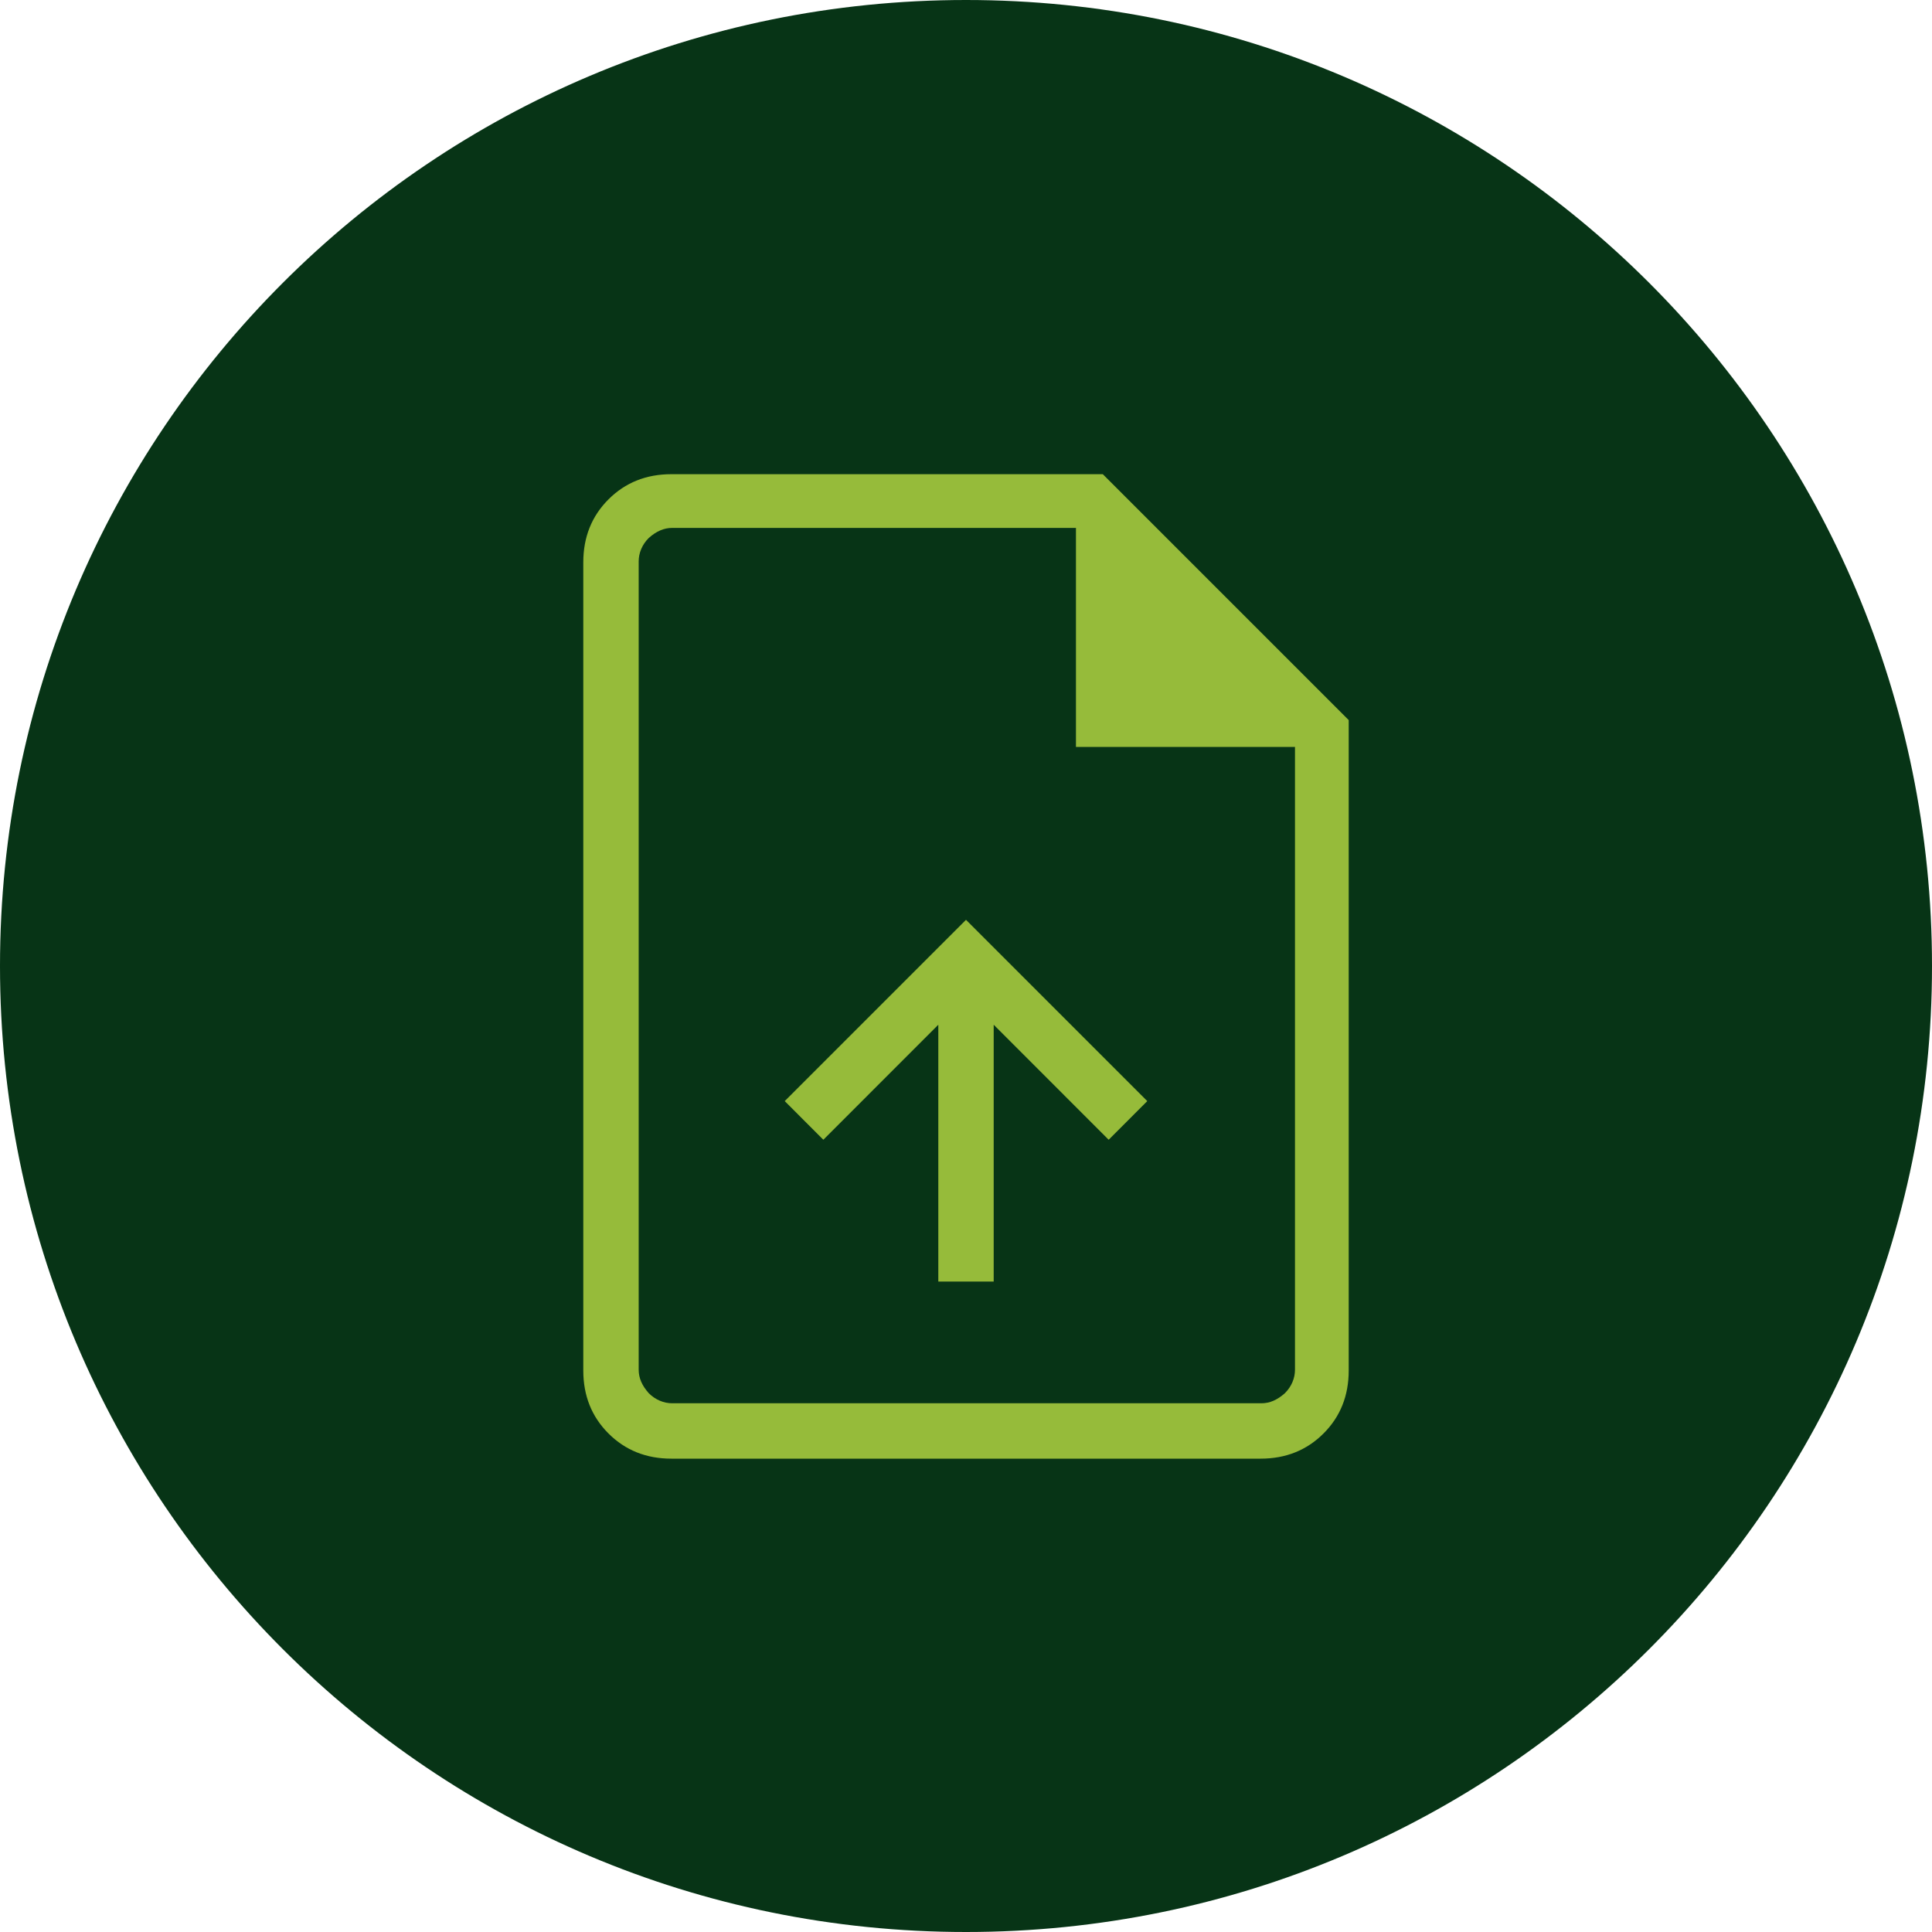
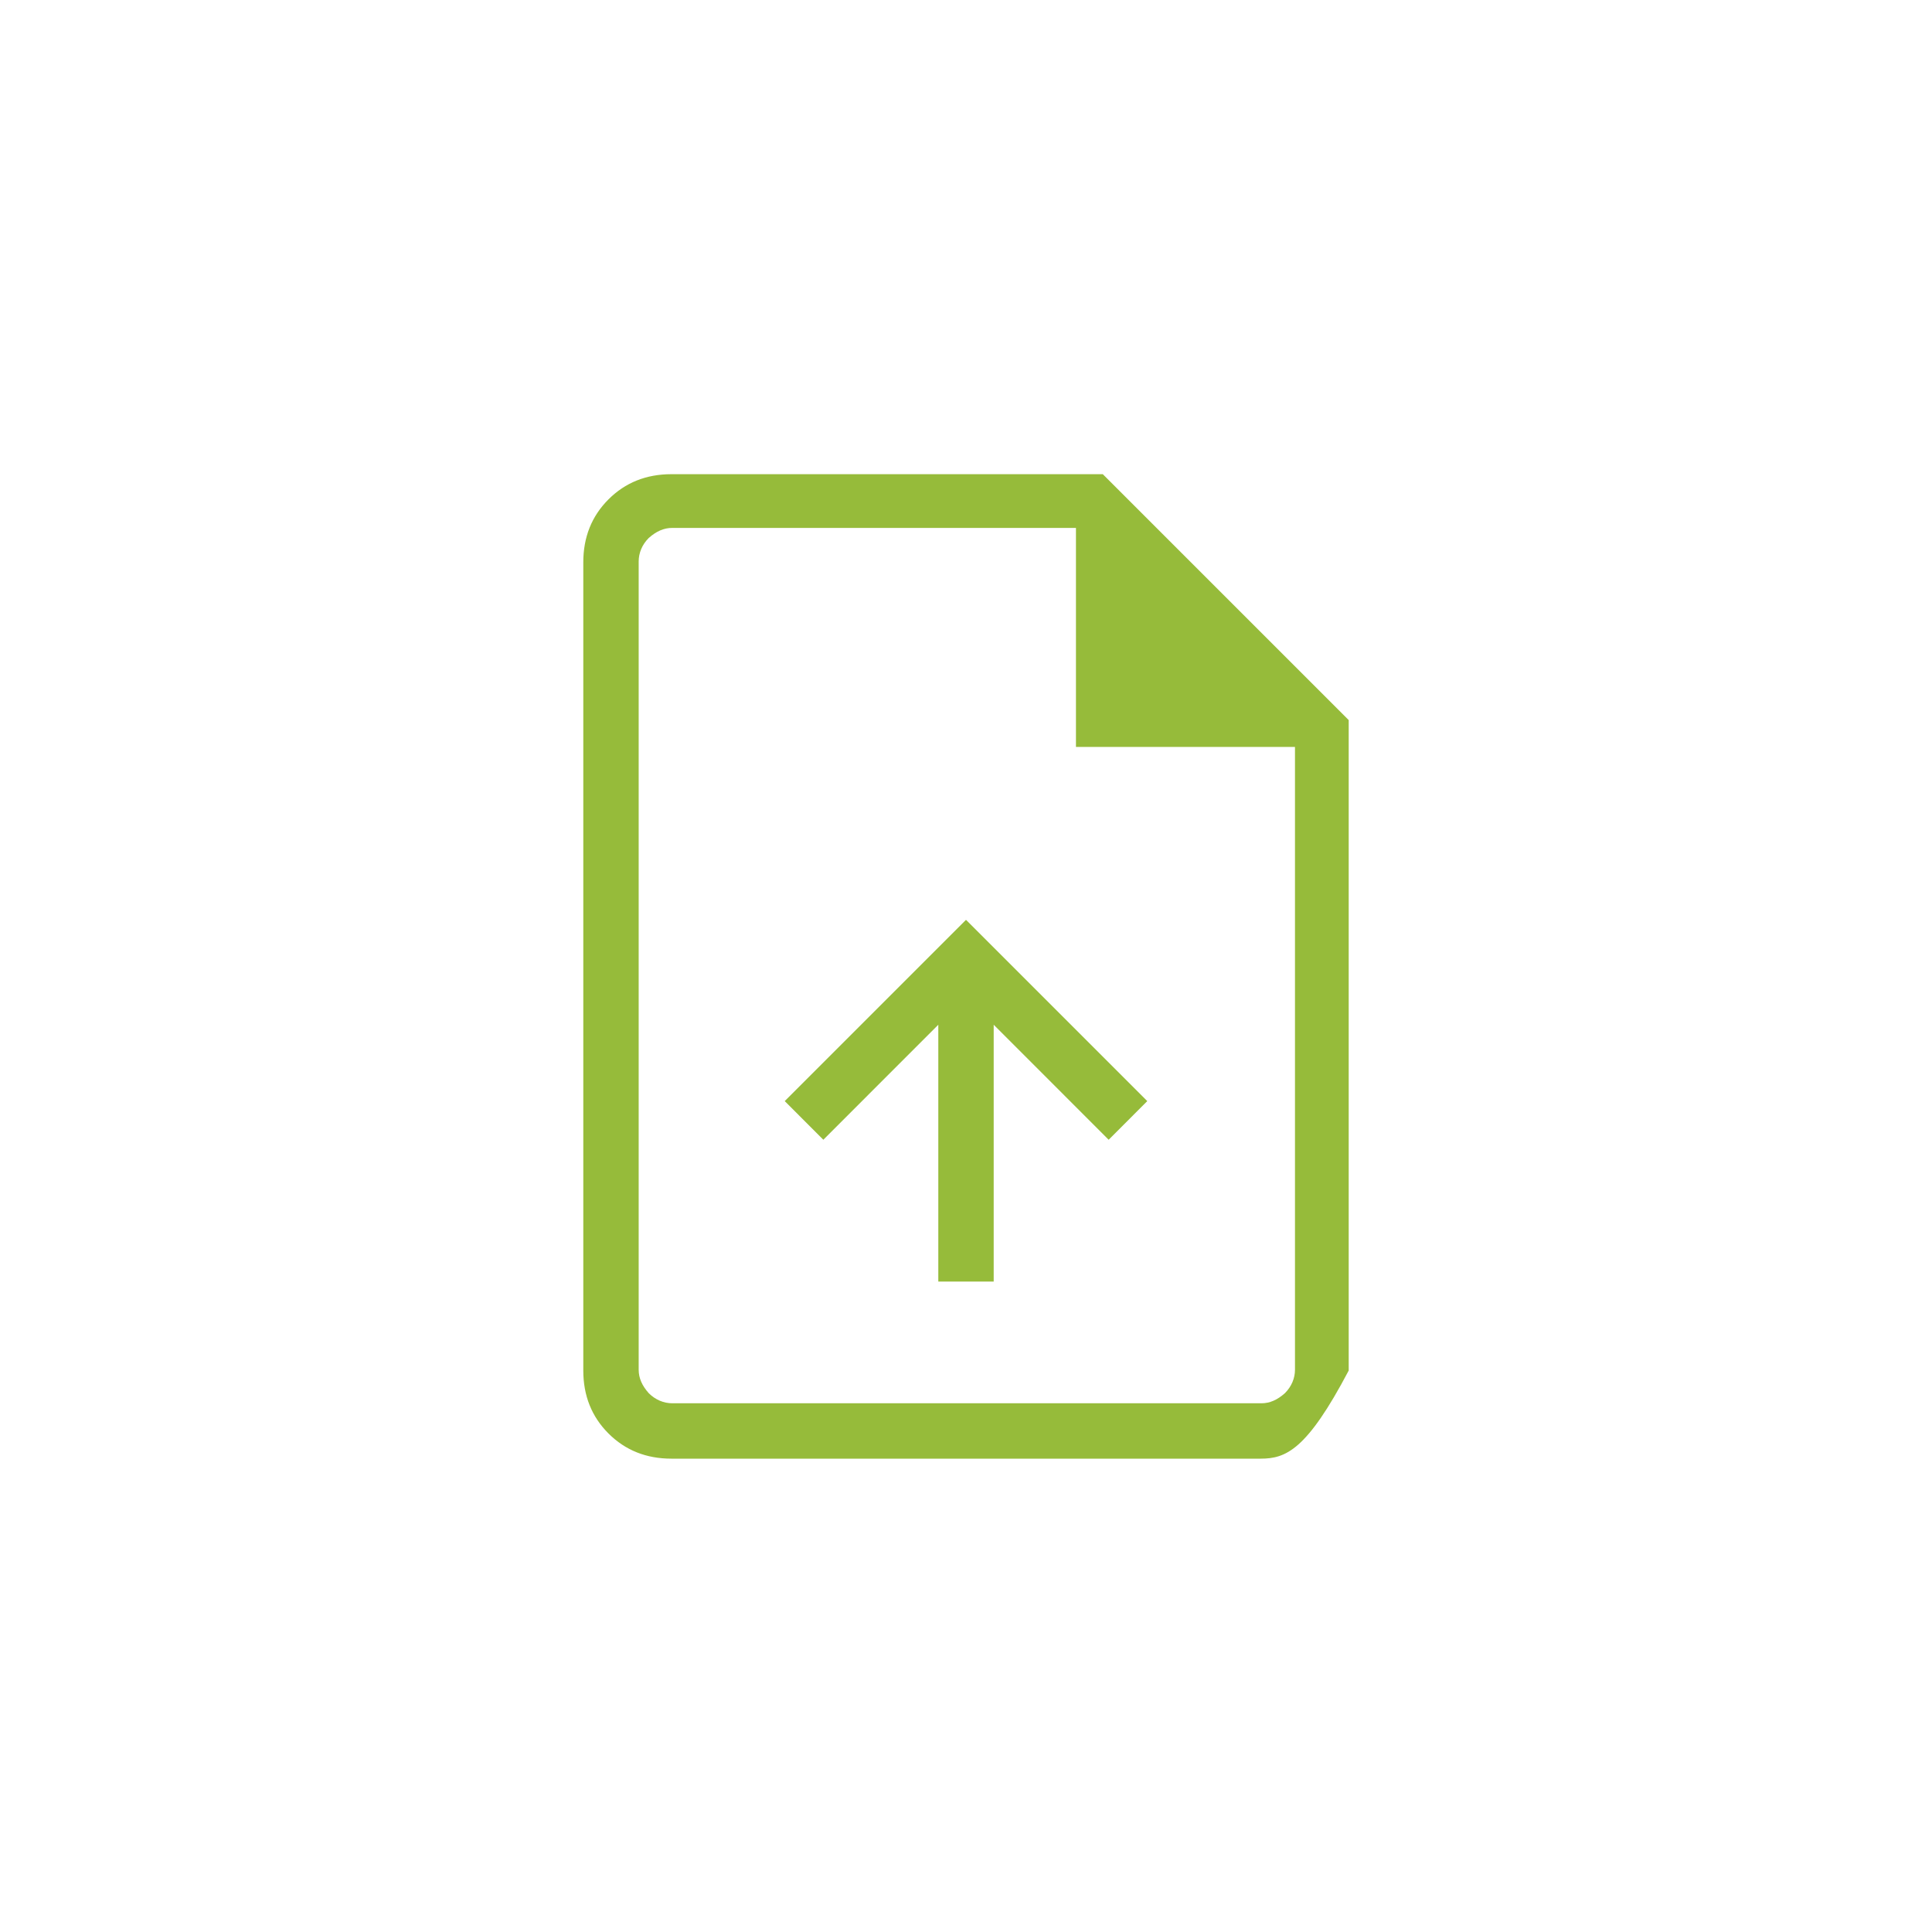
<svg xmlns="http://www.w3.org/2000/svg" width="57" height="57" viewBox="0 0 57 57" fill="none">
-   <path d="M57 28.5C57 44.248 44.248 57 28.5 57C12.752 57 0 44.248 0 28.5C0 12.752 12.752 0 28.5 0C44.248 0 57 12.752 57 28.5Z" fill="#073416" />
-   <path d="M27.708 37.81H29.317V30.233L32.709 33.626L33.848 32.486L28.5 27.138L23.152 32.486L24.291 33.626L27.683 30.233V37.81H27.708ZM19.809 43.035C19.066 43.035 18.447 42.787 17.952 42.292C17.457 41.797 17.209 41.178 17.209 40.435V16.59C17.209 15.847 17.457 15.228 17.952 14.733C18.447 14.238 19.066 13.99 19.809 13.99H32.536L39.791 21.245V40.435C39.791 41.178 39.544 41.797 39.048 42.292C38.553 42.787 37.934 43.035 37.191 43.035H19.809ZM31.744 22.037V15.575H19.834C19.586 15.575 19.363 15.674 19.14 15.872C18.942 16.07 18.843 16.317 18.843 16.565V40.41C18.843 40.658 18.942 40.88 19.14 41.103C19.338 41.301 19.586 41.401 19.834 41.401H37.216C37.464 41.401 37.686 41.301 37.909 41.103C38.107 40.905 38.206 40.658 38.206 40.41V22.037H31.744Z" fill="#96BB3A" />
+   <path d="M27.708 37.81H29.317V30.233L32.709 33.626L33.848 32.486L28.5 27.138L23.152 32.486L24.291 33.626L27.683 30.233V37.81H27.708ZM19.809 43.035C19.066 43.035 18.447 42.787 17.952 42.292C17.457 41.797 17.209 41.178 17.209 40.435V16.59C17.209 15.847 17.457 15.228 17.952 14.733C18.447 14.238 19.066 13.99 19.809 13.99H32.536L39.791 21.245V40.435C38.553 42.787 37.934 43.035 37.191 43.035H19.809ZM31.744 22.037V15.575H19.834C19.586 15.575 19.363 15.674 19.14 15.872C18.942 16.07 18.843 16.317 18.843 16.565V40.41C18.843 40.658 18.942 40.88 19.14 41.103C19.338 41.301 19.586 41.401 19.834 41.401H37.216C37.464 41.401 37.686 41.301 37.909 41.103C38.107 40.905 38.206 40.658 38.206 40.41V22.037H31.744Z" fill="#96BB3A" />
</svg>